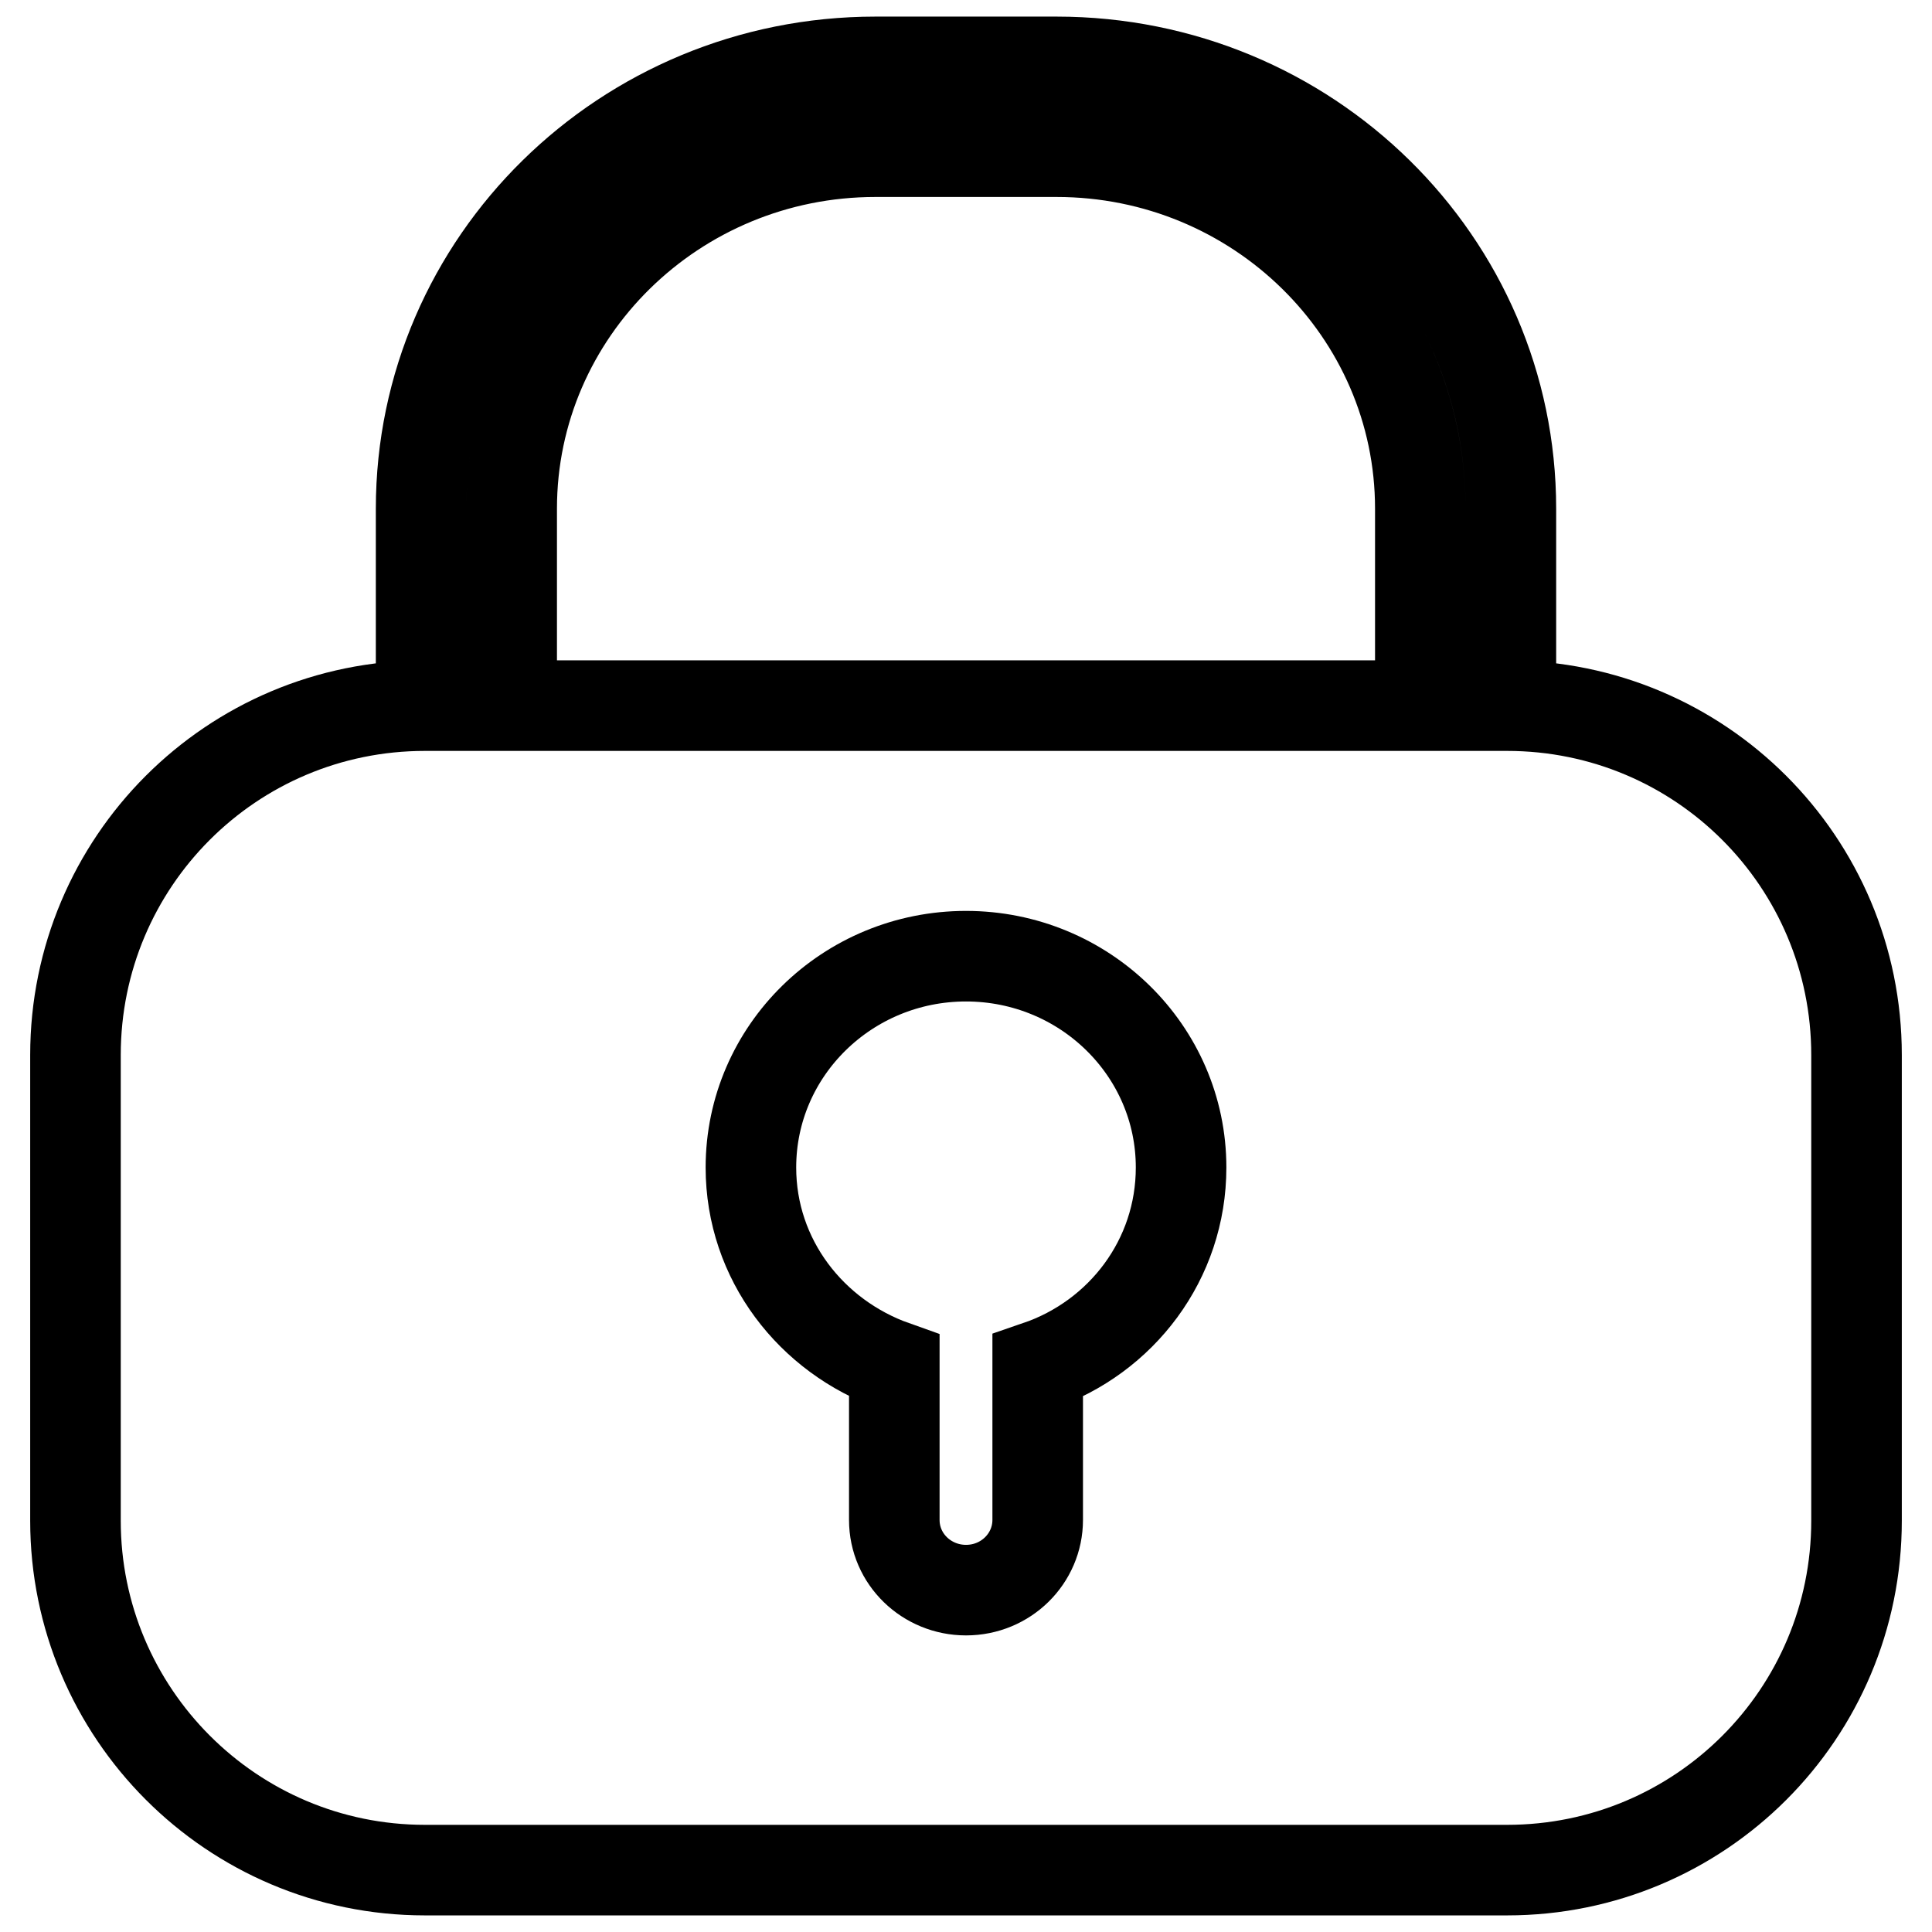
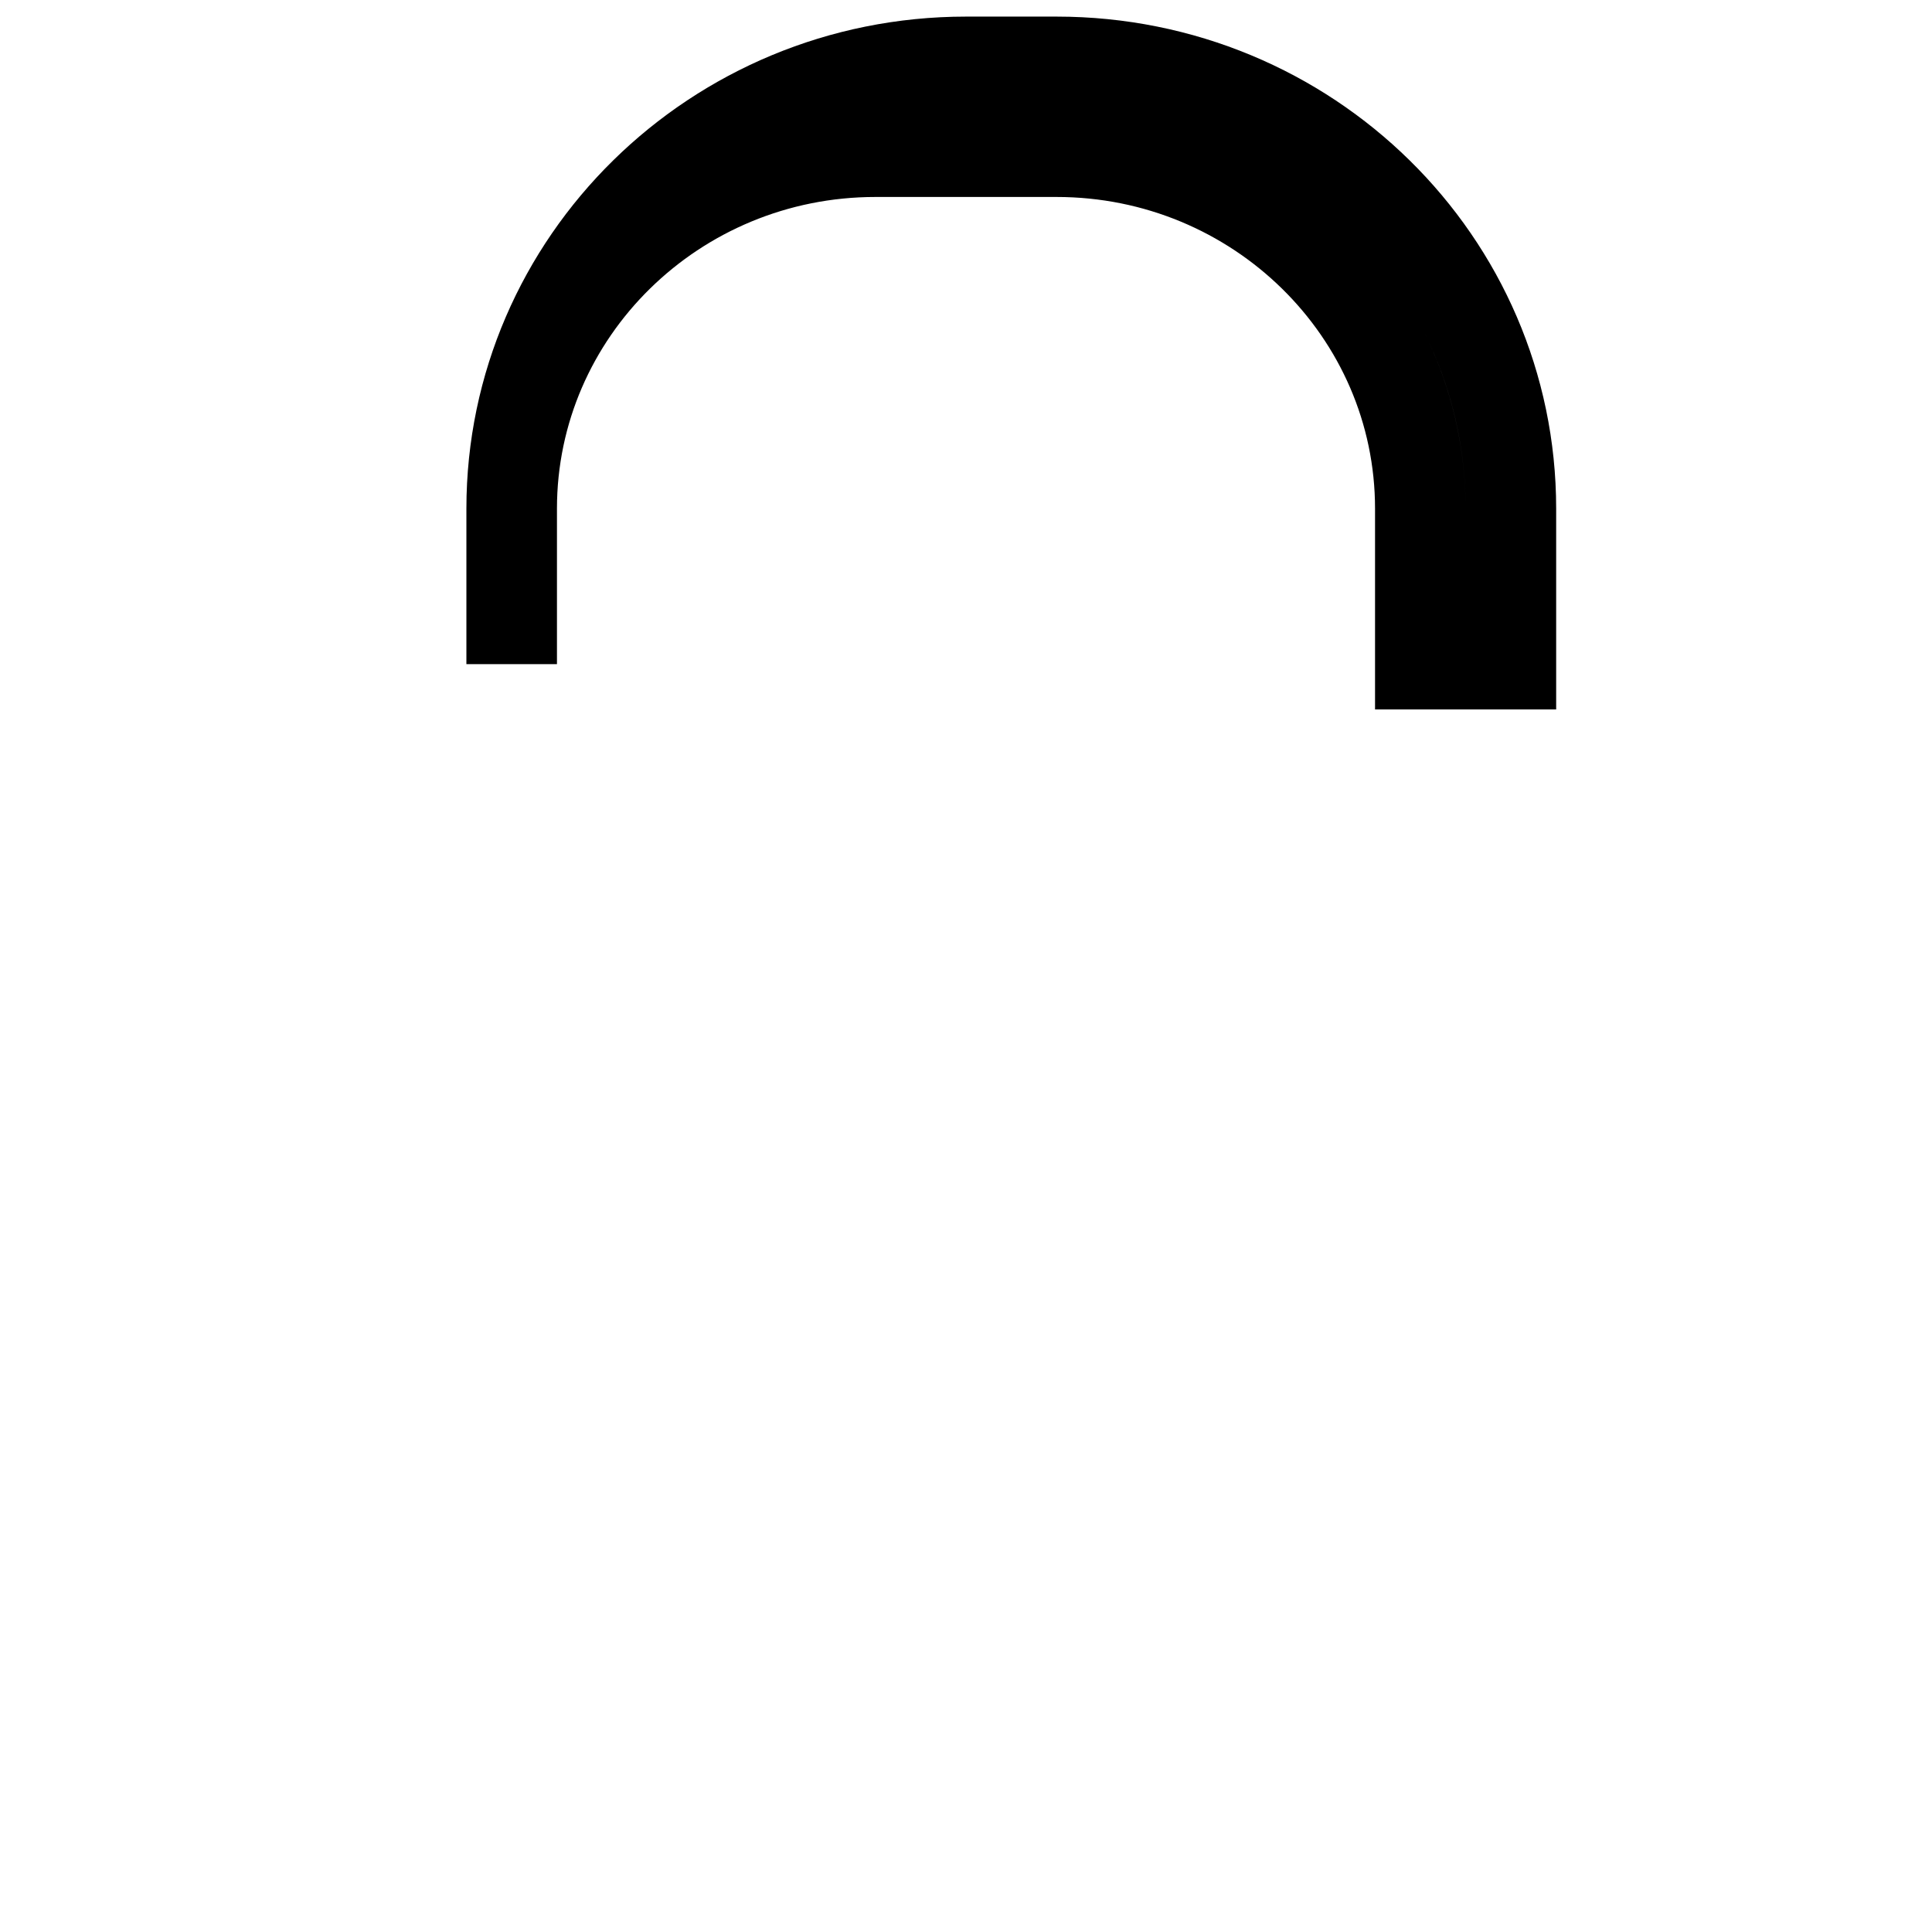
<svg xmlns="http://www.w3.org/2000/svg" version="1.1" x="0px" y="0px" viewBox="0 0 256 256" enable-background="new 0 0 256 256" xml:space="preserve">
  <g>
    <g>
-       <path stroke-width="12" fill-opacity="0" stroke="#000000" d="M156.5,154.7c0-15.5-12.8-28-28.5-28c-15.7,0-28.5,12.5-28.5,28c0,12.2,8,22.4,19,26.3v20.4c0,5.2,4.3,9.3,9.5,9.3c5.3,0,9.5-4.2,9.5-9.3v-20.4C148.6,177.2,156.5,166.9,156.5,154.7z" />
-       <path stroke-width="12" fill-opacity="0" stroke="#000000" d="M246,201.5c0,25.6-20.7,46.3-46.3,46.3H56.3C30.7,247.8,10,227,10,201.5v-61.7c0-25.6,20.7-46.3,46.3-46.3h143.4c25.6,0,46.3,20.7,46.3,46.3L246,201.5L246,201.5z" />
-       <path stroke-width="12" fill-opacity="0" stroke="#000000" d="M188.2,67.4c0-26.1-21.6-47.3-48.2-47.3H116c-26.6,0-48.2,21.2-48.2,47.3V88h-12V67.4c0-32.7,27-59.2,60.2-59.2H140c33.3,0,60.2,26.5,60.2,59.2V88h-12V67.4z" />
+       <path stroke-width="12" fill-opacity="0" stroke="#000000" d="M188.2,67.4c0-26.1-21.6-47.3-48.2-47.3H116c-26.6,0-48.2,21.2-48.2,47.3V88V67.4c0-32.7,27-59.2,60.2-59.2H140c33.3,0,60.2,26.5,60.2,59.2V88h-12V67.4z" />
    </g>
  </g>
</svg>